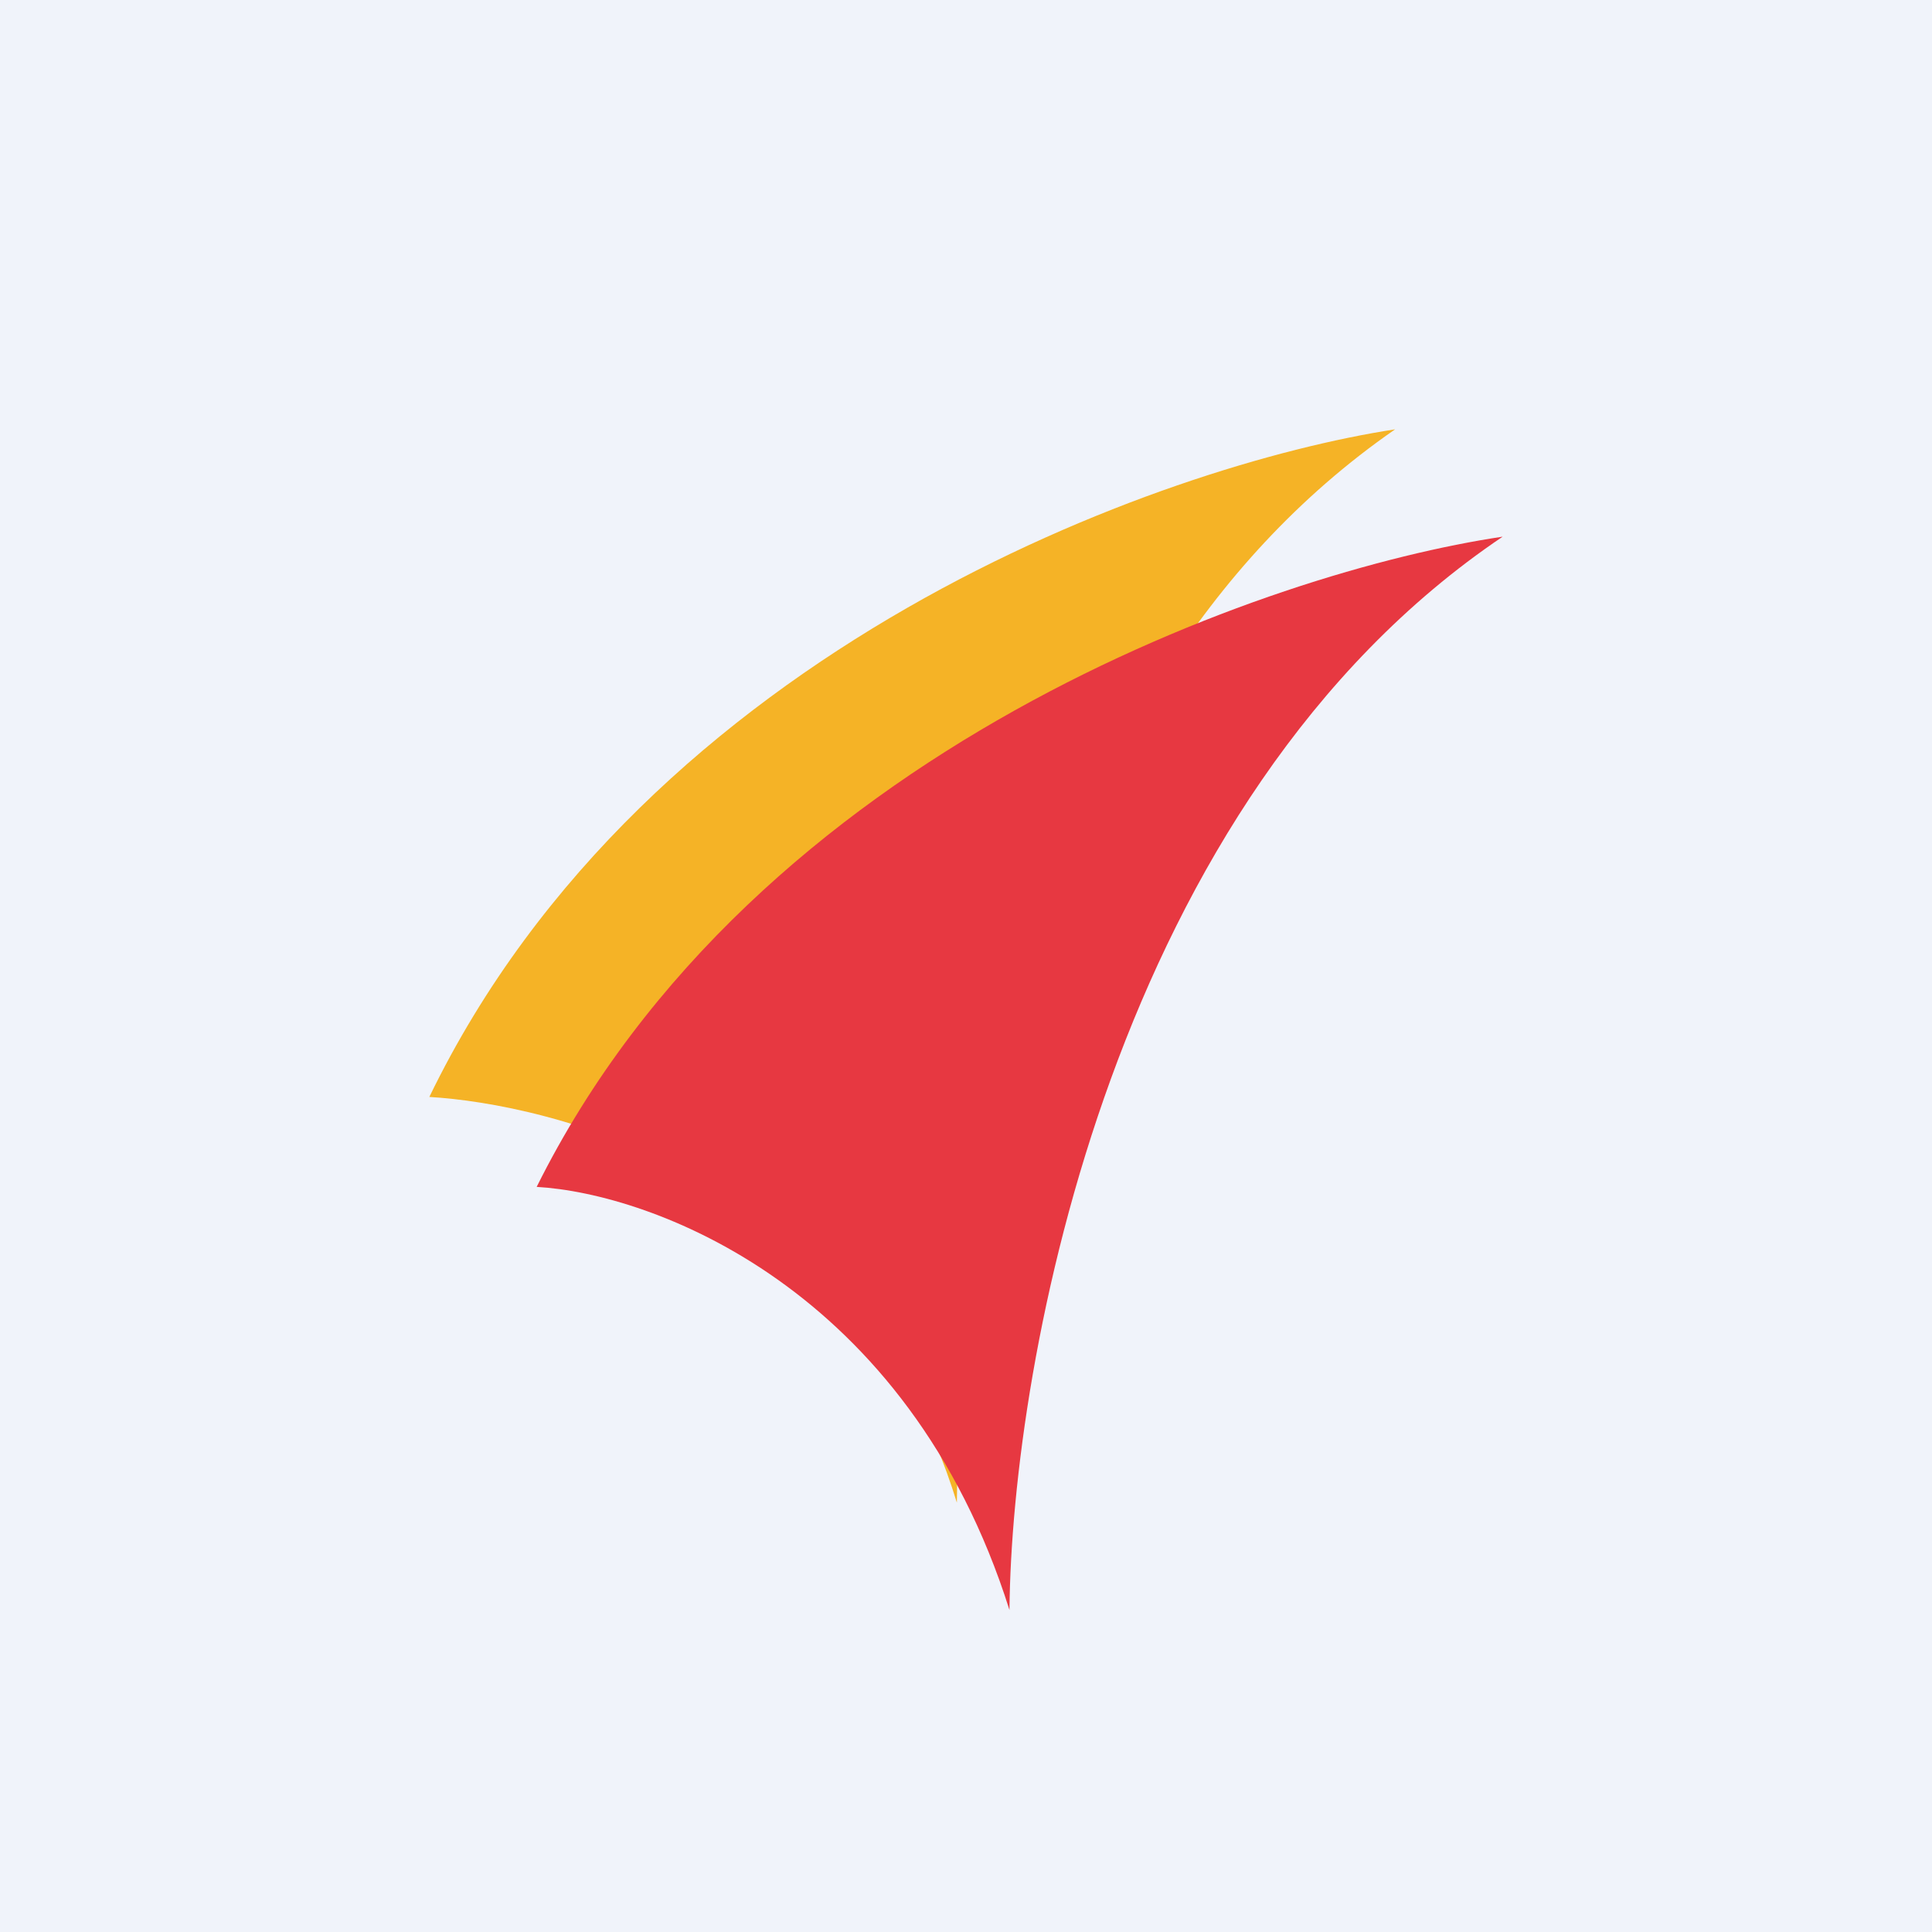
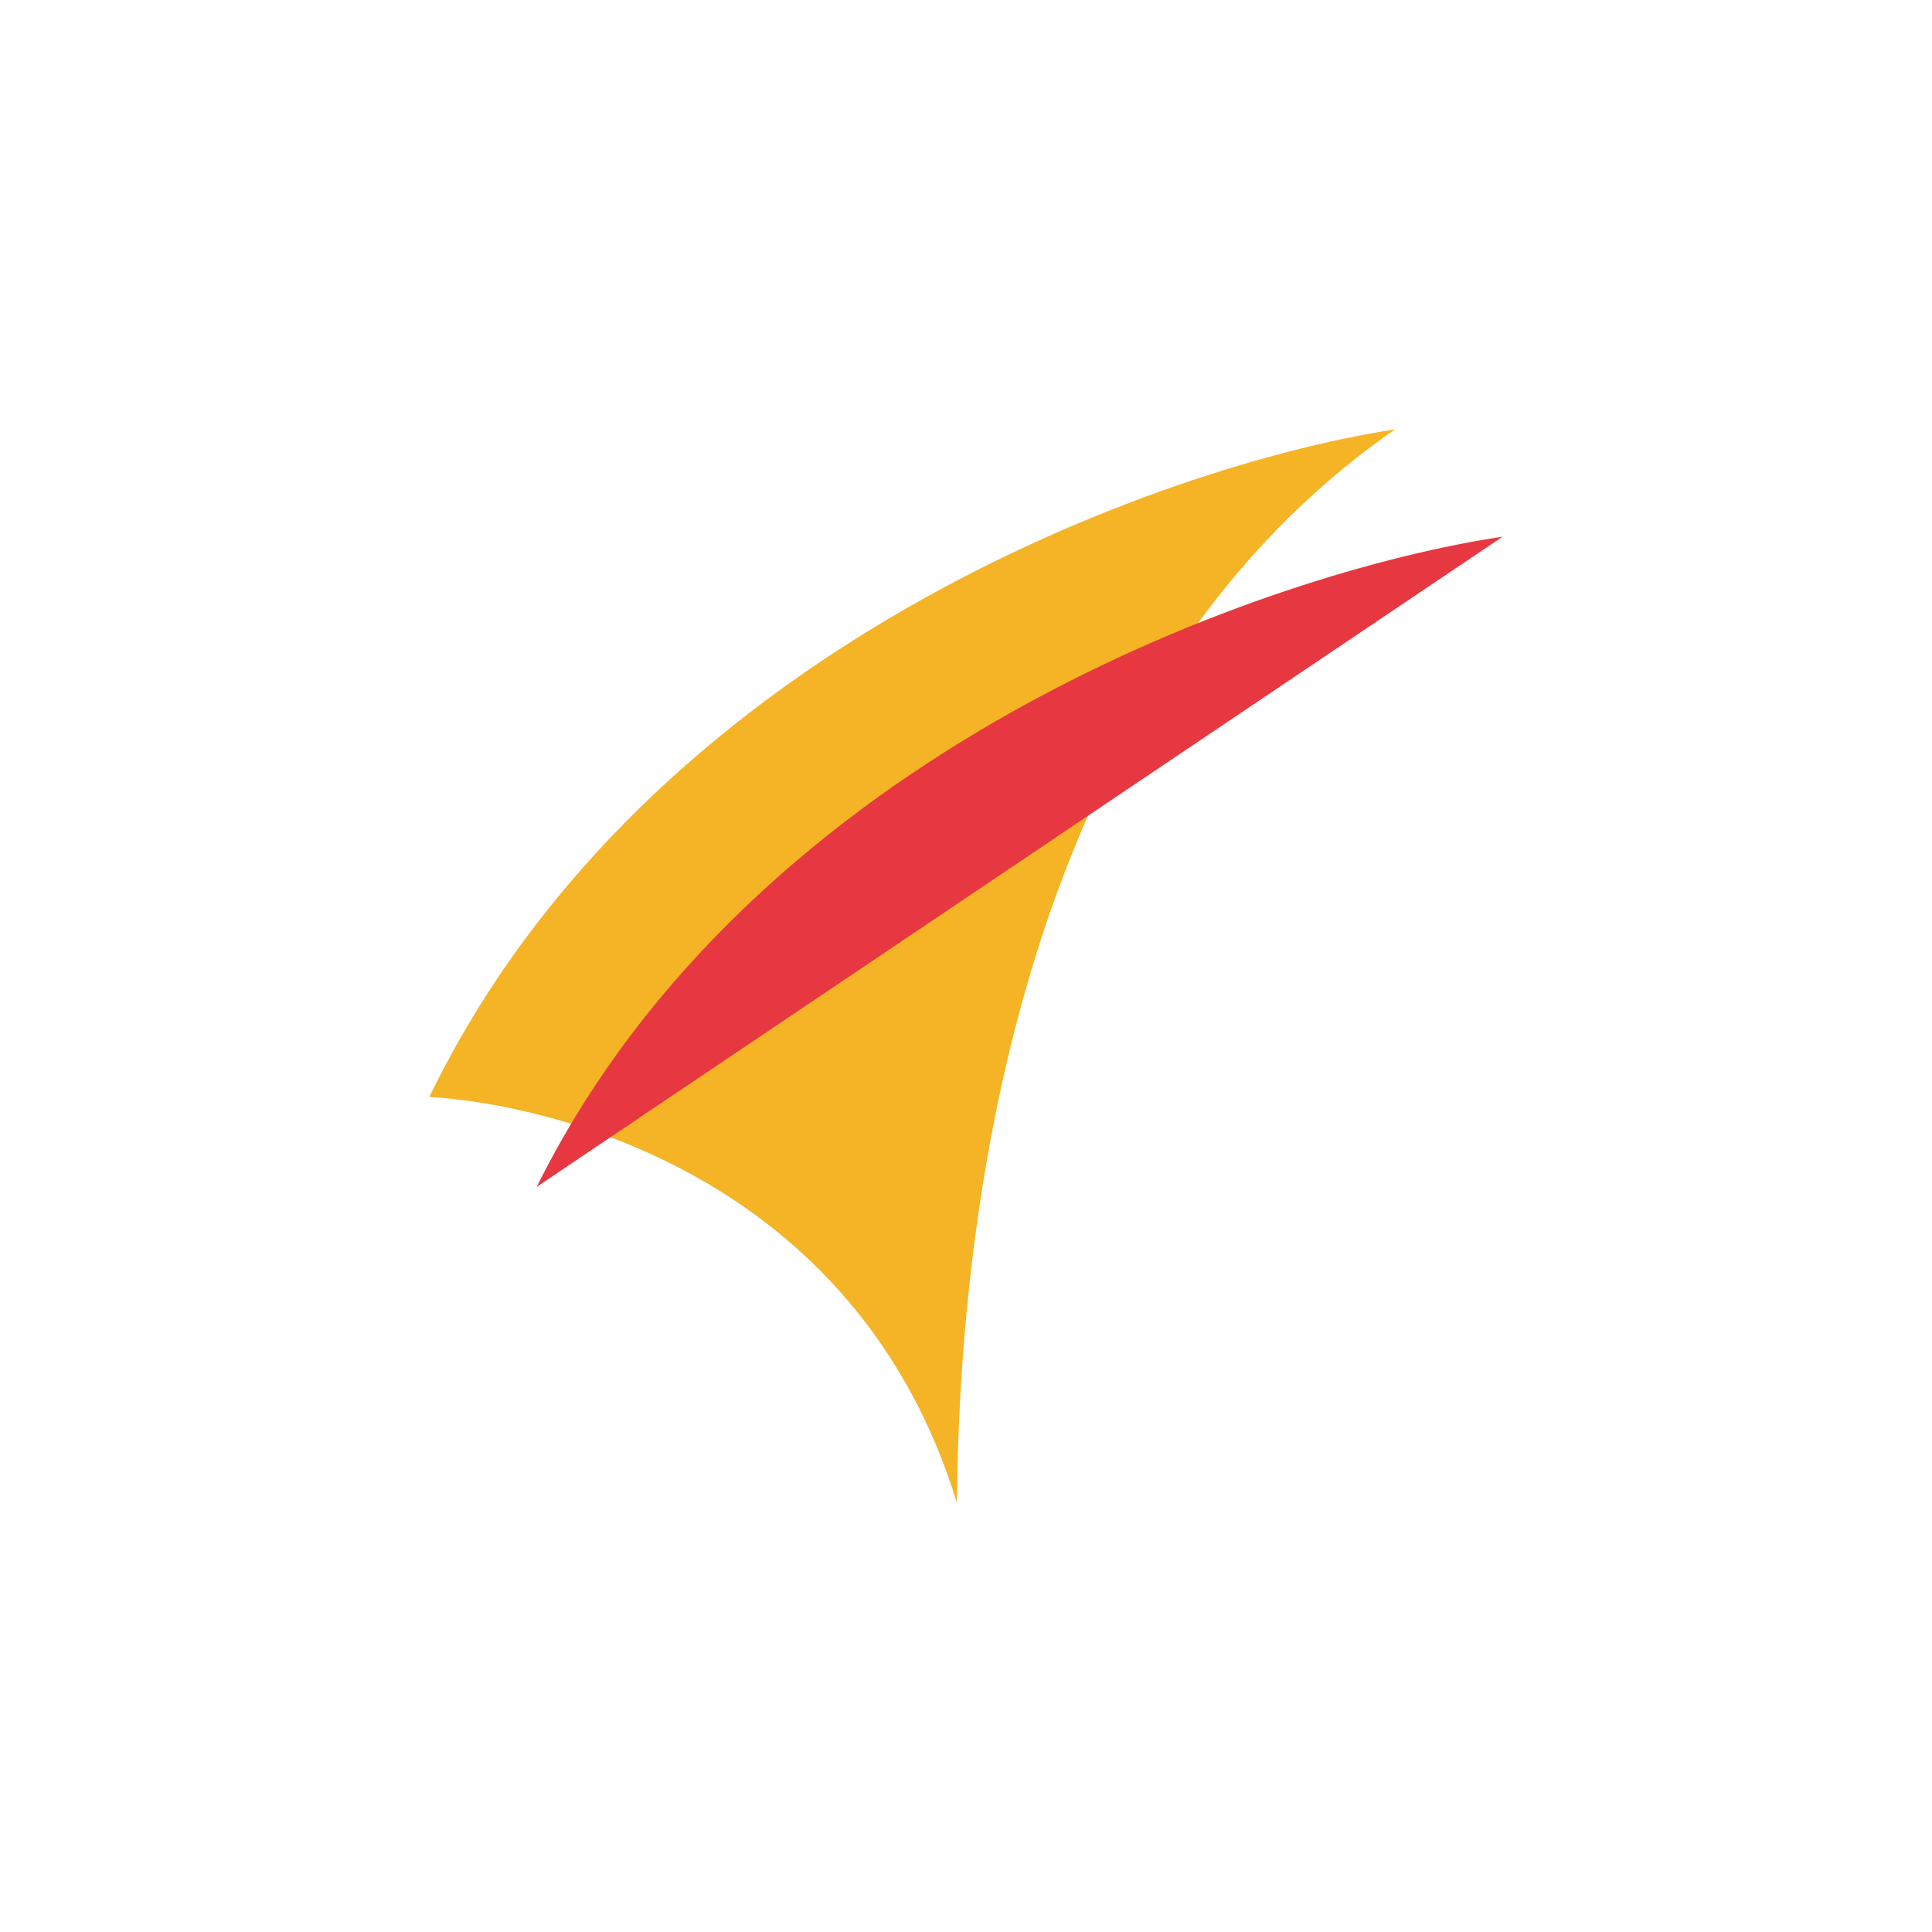
<svg xmlns="http://www.w3.org/2000/svg" width="18" height="18">
-   <path fill="#F0F3FA" d="M0 0h18v18H0z" />
  <path d="M4 10.22C6.029 6.033 10.844 4.329 12.998 4c-3.624 2.51-4.062 7.623-4.083 10-.949-3.088-3.843-3.717-4.915-3.78z" fill="#F5B326" />
-   <path d="M5 11.058C7.03 6.978 11.845 5.32 14 5c-3.625 2.444-4.574 7.685-4.595 10-.95-3.008-3.332-3.881-4.405-3.942z" fill="#E73841" />
+   <path d="M5 11.058C7.03 6.978 11.845 5.32 14 5z" fill="#E73841" />
</svg>